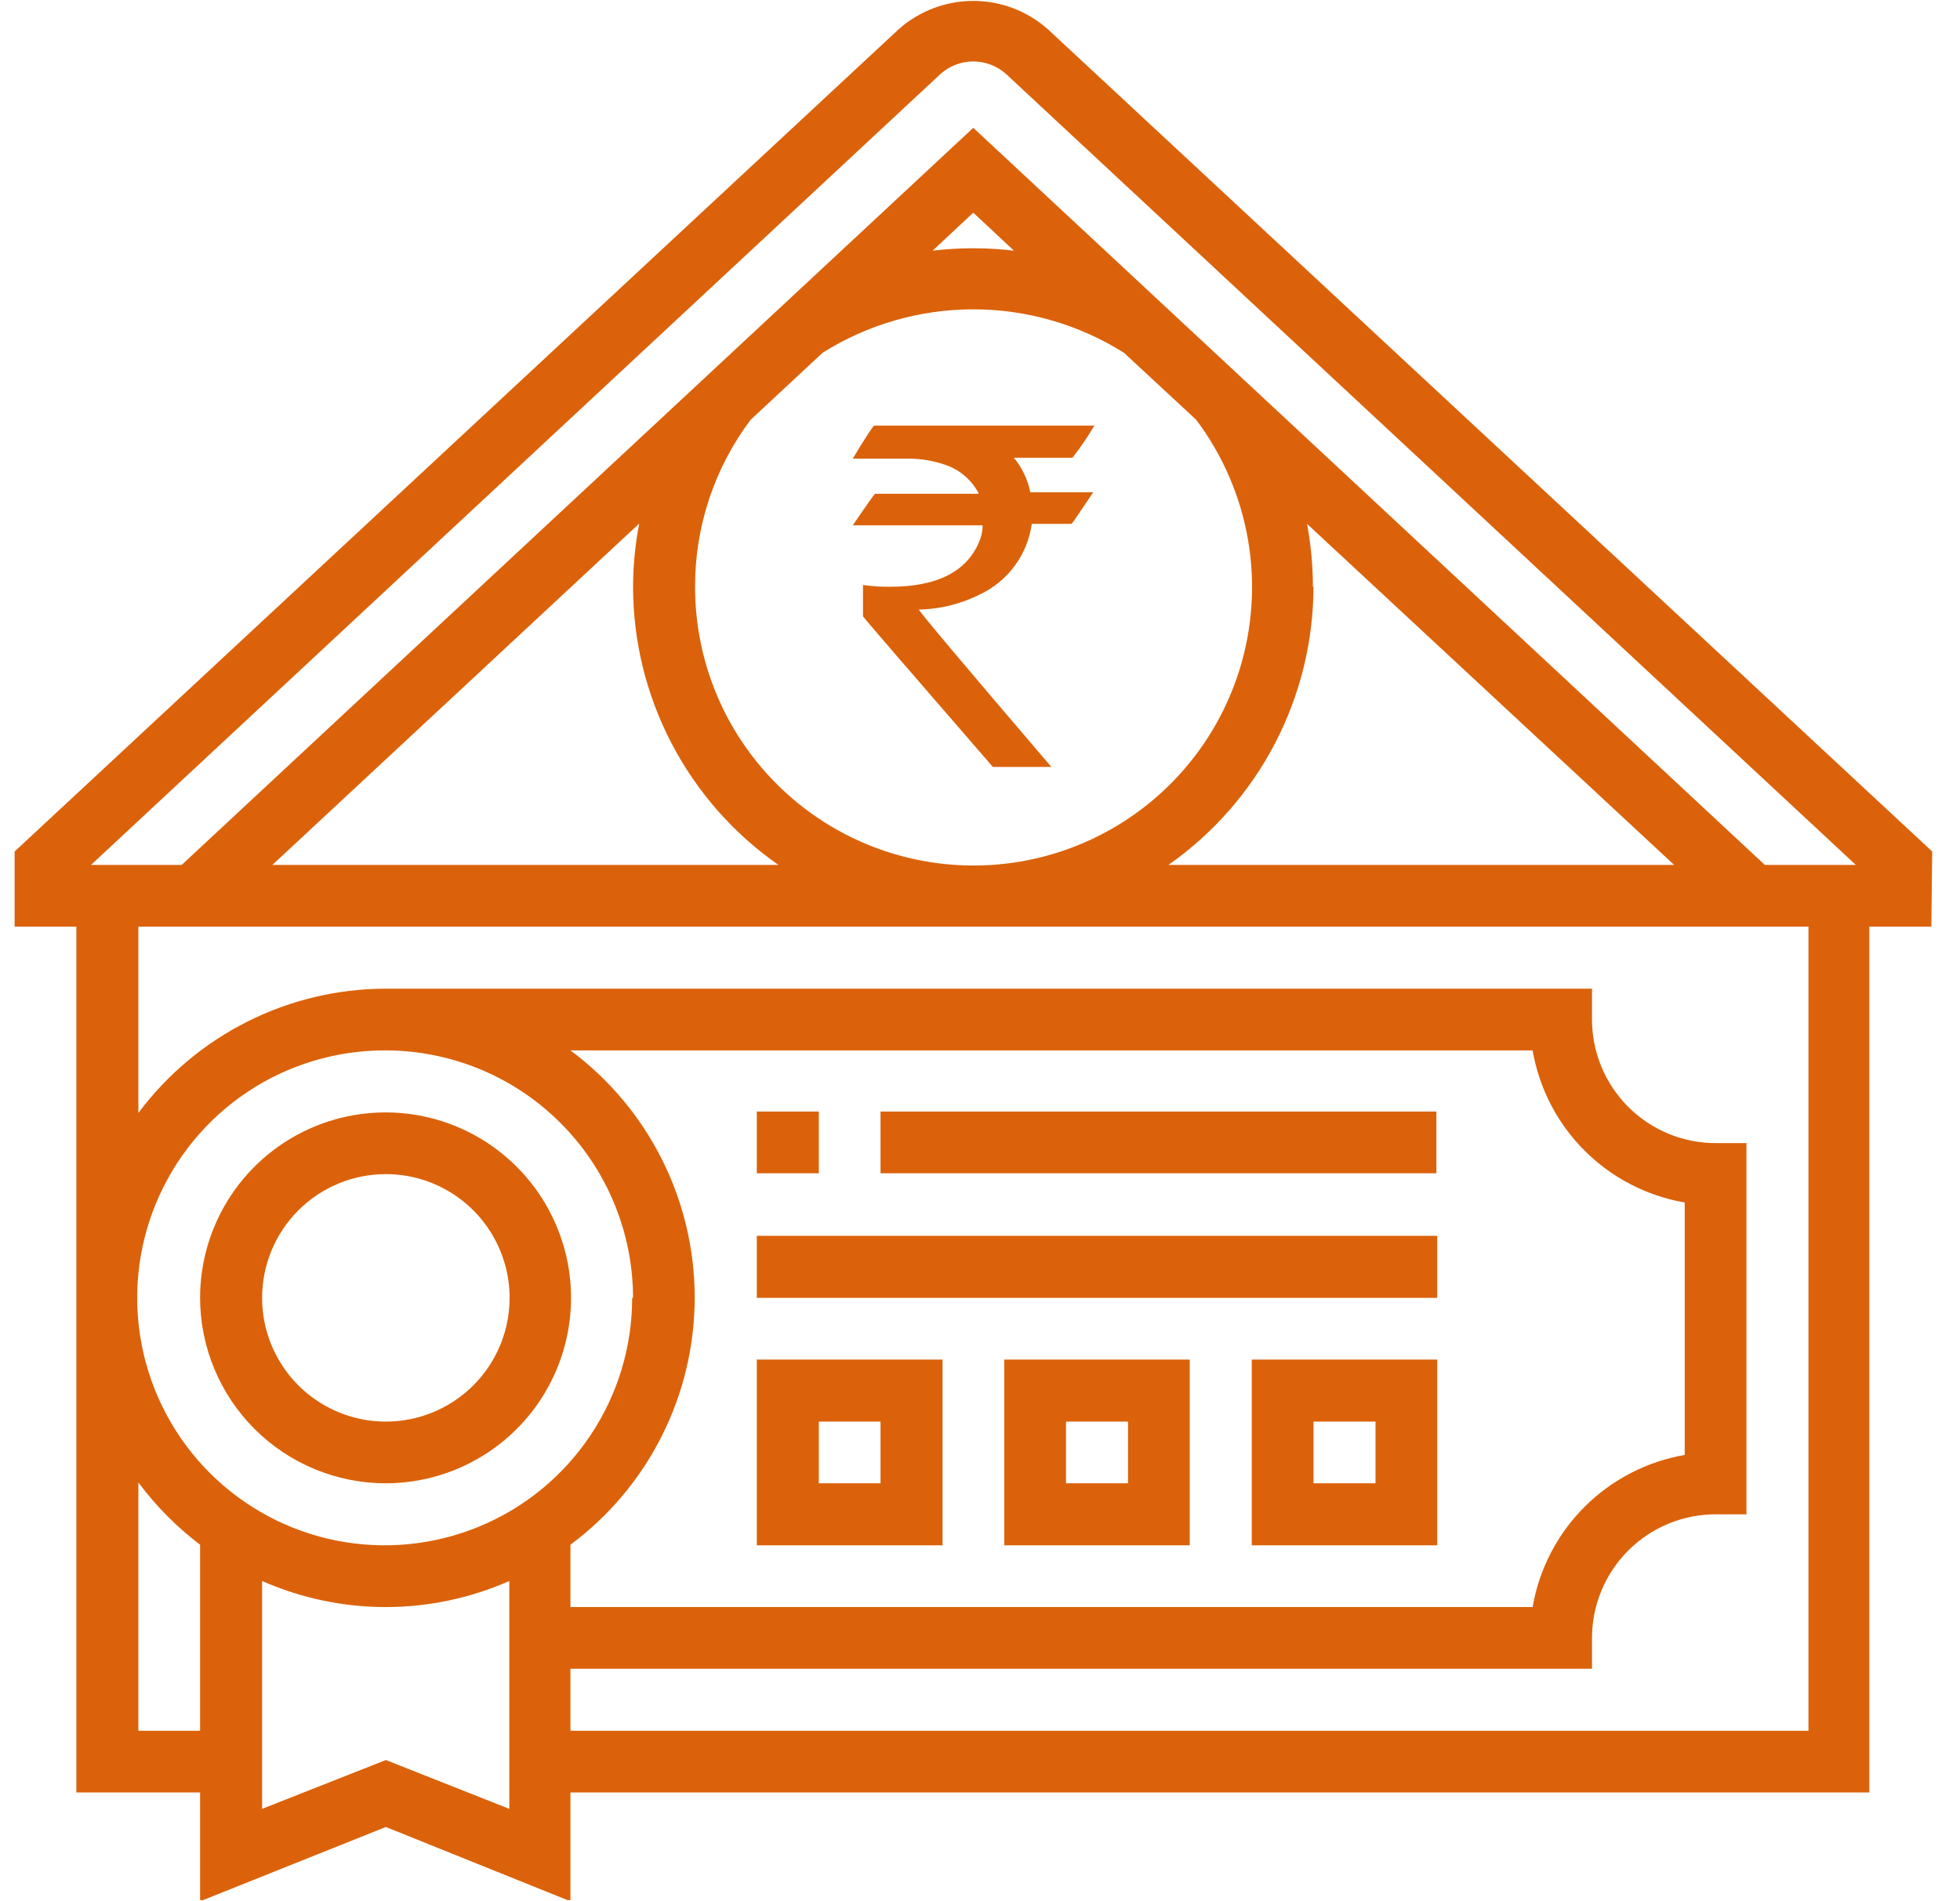
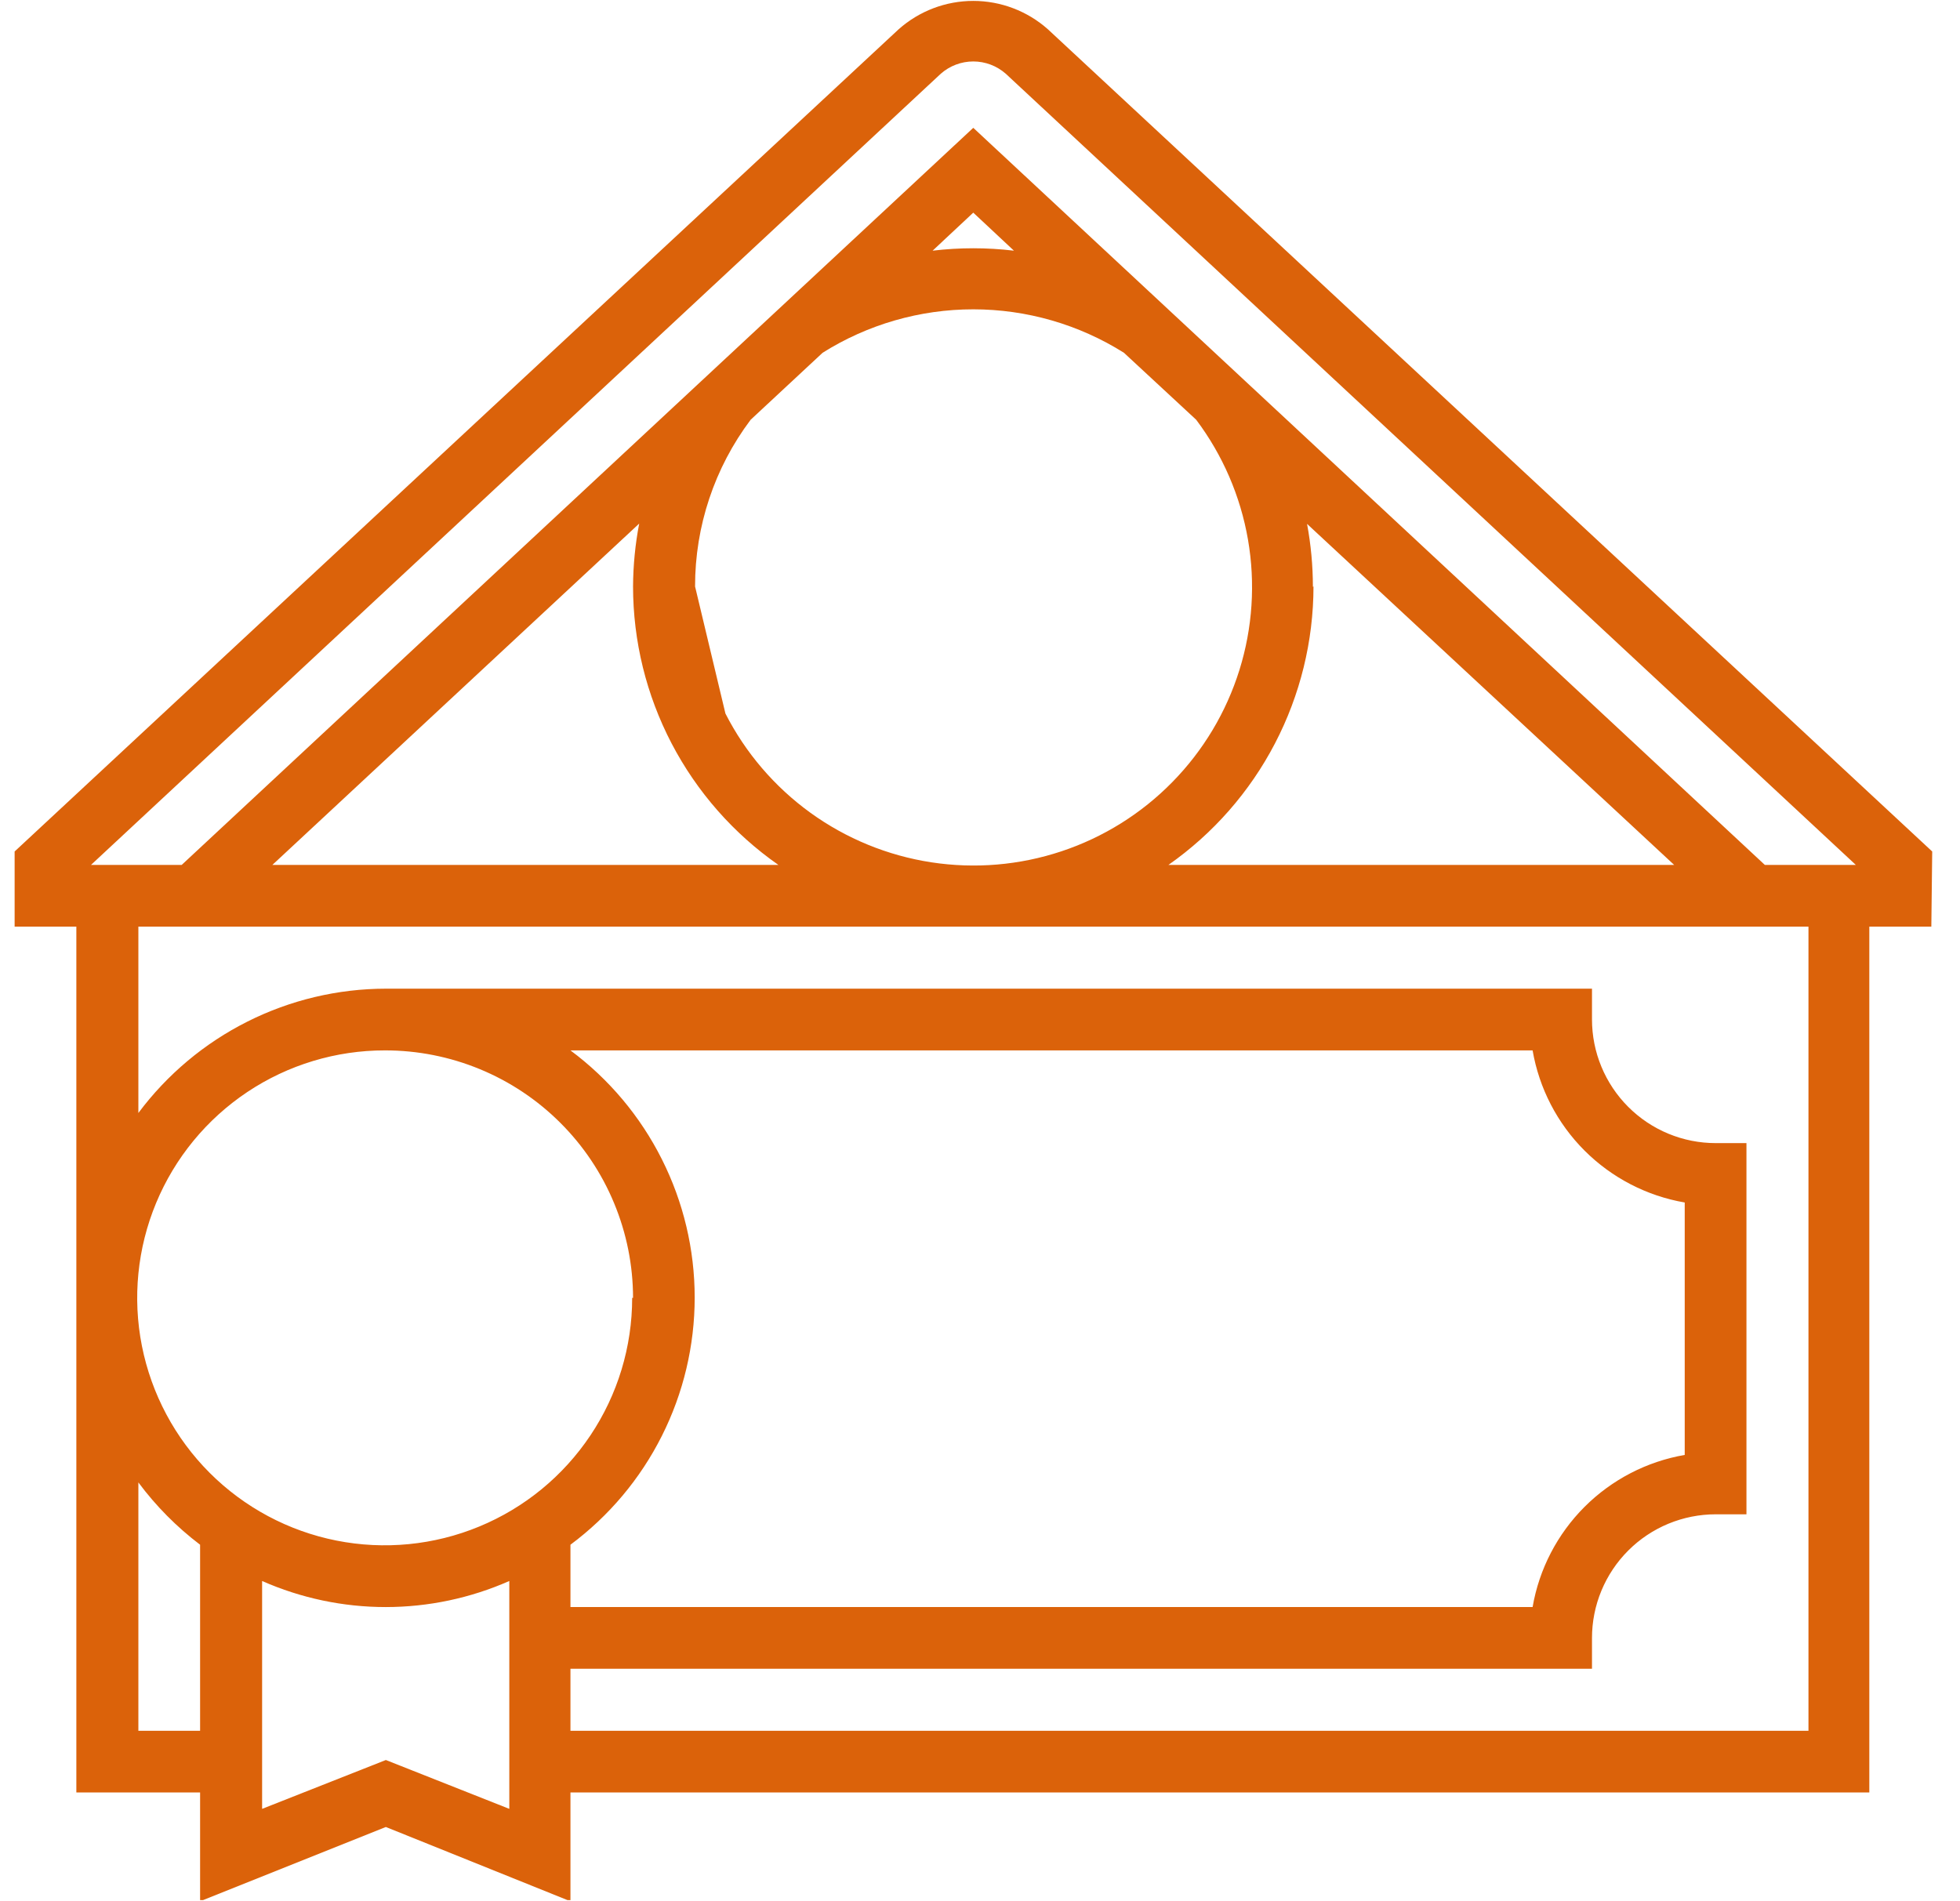
<svg xmlns="http://www.w3.org/2000/svg" width="67" height="65" viewBox="0 0 67 65" fill="none">
  <g clip-path="url(#clip0_1_4733)">
-     <path d="M66.05 29.11L35.82 1C35.117 0.376 34.21 0.031 33.27 0.031C32.33 0.031 31.423 0.376 30.72 1L0.5 29.11V31.68H2.61V61.28H6.84V65L13.19 62.46L19.5 65V61.28H63.9V31.68H66.02L66.05 29.11ZM32.16 2.52C32.467 2.25 32.861 2.101 33.27 2.101C33.679 2.101 34.073 2.25 34.38 2.52L63.44 29.57H60.33L33.27 4.37L6.21 29.57H3.11L32.16 2.52ZM23.76 20.05C23.757 17.994 24.424 15.993 25.66 14.35L28.12 12.06C29.662 11.09 31.448 10.575 33.27 10.575C35.092 10.575 36.878 11.09 38.42 12.06L40.89 14.35C41.797 15.557 42.404 16.962 42.661 18.45C42.918 19.938 42.818 21.465 42.368 22.906C41.918 24.348 41.132 25.661 40.074 26.738C39.017 27.816 37.718 28.627 36.286 29.103C34.853 29.58 33.328 29.709 31.836 29.48C30.343 29.251 28.927 28.67 27.703 27.786C26.48 26.901 25.484 25.739 24.798 24.394C24.113 23.049 23.757 21.56 23.76 20.05ZM26.61 29.57H9.31L21.85 17.9C21.714 18.609 21.644 19.329 21.64 20.05C21.641 21.92 22.094 23.761 22.959 25.419C23.825 27.076 25.077 28.5 26.61 29.57ZM31.88 8.57L33.27 7.27L34.66 8.57C33.737 8.46 32.803 8.46 31.88 8.57ZM44.88 20.06C44.879 19.339 44.812 18.619 44.68 17.91L57.23 29.57H39.94C41.47 28.498 42.72 27.073 43.583 25.416C44.446 23.759 44.898 21.919 44.9 20.05L44.88 20.06ZM19.5 52.81C20.818 51.83 21.888 50.556 22.625 49.089C23.363 47.622 23.747 46.002 23.747 44.36C23.747 42.718 23.363 41.099 22.625 39.632C21.888 38.164 20.818 36.89 19.5 35.91H52.39C52.614 37.208 53.234 38.404 54.165 39.335C55.096 40.266 56.293 40.886 57.59 41.11V49.74C56.293 49.964 55.096 50.585 54.165 51.516C53.234 52.447 52.614 53.643 52.39 54.94H19.5V52.81ZM21.61 44.37C21.61 46.044 21.114 47.68 20.183 49.071C19.253 50.463 17.932 51.547 16.385 52.187C14.839 52.827 13.137 52.994 11.496 52.667C9.854 52.34 8.347 51.533 7.164 50.349C5.982 49.165 5.177 47.656 4.851 46.014C4.526 44.373 4.695 42.671 5.337 41.126C5.979 39.58 7.065 38.26 8.457 37.331C9.85 36.403 11.486 35.908 13.16 35.91C14.272 35.909 15.374 36.127 16.402 36.551C17.43 36.975 18.365 37.598 19.152 38.384C19.94 39.169 20.565 40.102 20.991 41.13C21.418 42.157 21.639 43.258 21.64 44.37H21.61ZM4.73 59.17V50.68C5.329 51.486 6.04 52.203 6.84 52.81V59.17H4.73ZM13.19 60.17L8.96 61.84V54.05C10.291 54.637 11.73 54.941 13.185 54.941C14.64 54.941 16.079 54.637 17.41 54.05V61.84L13.19 60.17ZM61.82 59.17H19.5V57.05H54.42V56C54.42 55.445 54.529 54.895 54.742 54.381C54.955 53.868 55.266 53.402 55.659 53.009C56.052 52.616 56.518 52.305 57.031 52.092C57.544 51.88 58.094 51.77 58.65 51.77H59.7V39.08H58.65C58.094 39.08 57.544 38.971 57.031 38.758C56.518 38.546 56.052 38.234 55.659 37.841C55.266 37.448 54.955 36.982 54.742 36.469C54.529 35.956 54.42 35.406 54.42 34.85V33.8H13.19C11.546 33.802 9.926 34.187 8.458 34.925C6.989 35.663 5.713 36.733 4.73 38.05V31.68H61.82V59.17Z" fill="#DB620A" />
-     <path d="M13.19 50.71C14.443 50.708 15.668 50.335 16.709 49.637C17.751 48.939 18.562 47.948 19.04 46.79C19.518 45.631 19.643 44.356 19.397 43.127C19.151 41.898 18.546 40.769 17.659 39.884C16.772 38.998 15.643 38.395 14.413 38.151C13.184 37.908 11.909 38.034 10.751 38.514C9.593 38.994 8.604 39.807 7.908 40.849C7.211 41.891 6.84 43.117 6.84 44.37C6.842 46.053 7.513 47.665 8.703 48.854C9.894 50.043 11.507 50.71 13.19 50.71ZM13.19 40.14C14.027 40.14 14.844 40.388 15.54 40.853C16.235 41.318 16.778 41.979 17.098 42.752C17.418 43.525 17.502 44.375 17.339 45.196C17.175 46.016 16.773 46.77 16.181 47.361C15.589 47.953 14.836 48.356 14.015 48.519C13.194 48.682 12.344 48.599 11.571 48.278C10.798 47.958 10.137 47.416 9.673 46.72C9.208 46.025 8.96 45.207 8.96 44.37C8.96 43.248 9.405 42.172 10.199 41.379C10.992 40.586 12.068 40.14 13.19 40.14ZM25.87 38H27.99V40.11H25.87V38ZM30.1 38H49.1V40.11H30.1V38ZM25.87 42.25H49.13V44.37H25.87V42.25ZM42.79 52.83H49.13V46.48H42.79V52.83ZM44.9 48.6H47.02V50.71H44.9V48.6ZM34.33 52.83H40.67V46.48H34.33V52.83ZM36.44 48.6H38.56V50.71H36.44V48.6ZM25.87 52.83H32.22V46.48H25.87V52.83ZM27.99 48.6H30.1V50.71H27.99V48.6ZM29.88 14.55H37.41C37.183 14.932 36.933 15.3 36.66 15.65H34.66C34.94 15.992 35.133 16.397 35.22 16.83H37.37C36.89 17.55 36.64 17.91 36.63 17.91H35.27C35.198 18.427 34.999 18.919 34.69 19.34C34.381 19.76 33.972 20.097 33.5 20.32C32.851 20.648 32.137 20.826 31.41 20.84C31.41 20.89 32.92 22.69 35.94 26.22H33.94C30.98 22.807 29.5 21.09 29.5 21.07V20C29.805 20.043 30.112 20.063 30.42 20.06C32.07 20.06 33.09 19.52 33.5 18.45C33.559 18.294 33.59 18.128 33.59 17.96H29.15C29.64 17.24 29.9 16.88 29.91 16.88H33.46C33.339 16.644 33.173 16.433 32.97 16.262C32.768 16.09 32.533 15.96 32.28 15.88C31.915 15.758 31.534 15.69 31.15 15.68H29.15C29.61 14.91 29.86 14.55 29.88 14.55Z" fill="#DB620A" />
+     <path d="M66.05 29.11L35.82 1C35.117 0.376 34.21 0.031 33.27 0.031C32.33 0.031 31.423 0.376 30.72 1L0.5 29.11V31.68H2.61V61.28H6.84V65L13.19 62.46L19.5 65V61.28H63.9V31.68H66.02L66.05 29.11ZM32.16 2.52C32.467 2.25 32.861 2.101 33.27 2.101C33.679 2.101 34.073 2.25 34.38 2.52L63.44 29.57H60.33L33.27 4.37L6.21 29.57H3.11L32.16 2.52ZM23.76 20.05C23.757 17.994 24.424 15.993 25.66 14.35L28.12 12.06C29.662 11.09 31.448 10.575 33.27 10.575C35.092 10.575 36.878 11.09 38.42 12.06L40.89 14.35C41.797 15.557 42.404 16.962 42.661 18.45C42.918 19.938 42.818 21.465 42.368 22.906C41.918 24.348 41.132 25.661 40.074 26.738C39.017 27.816 37.718 28.627 36.286 29.103C34.853 29.58 33.328 29.709 31.836 29.48C30.343 29.251 28.927 28.67 27.703 27.786C26.48 26.901 25.484 25.739 24.798 24.394ZM26.61 29.57H9.31L21.85 17.9C21.714 18.609 21.644 19.329 21.64 20.05C21.641 21.92 22.094 23.761 22.959 25.419C23.825 27.076 25.077 28.5 26.61 29.57ZM31.88 8.57L33.27 7.27L34.66 8.57C33.737 8.46 32.803 8.46 31.88 8.57ZM44.88 20.06C44.879 19.339 44.812 18.619 44.68 17.91L57.23 29.57H39.94C41.47 28.498 42.72 27.073 43.583 25.416C44.446 23.759 44.898 21.919 44.9 20.05L44.88 20.06ZM19.5 52.81C20.818 51.83 21.888 50.556 22.625 49.089C23.363 47.622 23.747 46.002 23.747 44.36C23.747 42.718 23.363 41.099 22.625 39.632C21.888 38.164 20.818 36.89 19.5 35.91H52.39C52.614 37.208 53.234 38.404 54.165 39.335C55.096 40.266 56.293 40.886 57.59 41.11V49.74C56.293 49.964 55.096 50.585 54.165 51.516C53.234 52.447 52.614 53.643 52.39 54.94H19.5V52.81ZM21.61 44.37C21.61 46.044 21.114 47.68 20.183 49.071C19.253 50.463 17.932 51.547 16.385 52.187C14.839 52.827 13.137 52.994 11.496 52.667C9.854 52.34 8.347 51.533 7.164 50.349C5.982 49.165 5.177 47.656 4.851 46.014C4.526 44.373 4.695 42.671 5.337 41.126C5.979 39.58 7.065 38.26 8.457 37.331C9.85 36.403 11.486 35.908 13.16 35.91C14.272 35.909 15.374 36.127 16.402 36.551C17.43 36.975 18.365 37.598 19.152 38.384C19.94 39.169 20.565 40.102 20.991 41.13C21.418 42.157 21.639 43.258 21.64 44.37H21.61ZM4.73 59.17V50.68C5.329 51.486 6.04 52.203 6.84 52.81V59.17H4.73ZM13.19 60.17L8.96 61.84V54.05C10.291 54.637 11.73 54.941 13.185 54.941C14.64 54.941 16.079 54.637 17.41 54.05V61.84L13.19 60.17ZM61.82 59.17H19.5V57.05H54.42V56C54.42 55.445 54.529 54.895 54.742 54.381C54.955 53.868 55.266 53.402 55.659 53.009C56.052 52.616 56.518 52.305 57.031 52.092C57.544 51.88 58.094 51.77 58.65 51.77H59.7V39.08H58.65C58.094 39.08 57.544 38.971 57.031 38.758C56.518 38.546 56.052 38.234 55.659 37.841C55.266 37.448 54.955 36.982 54.742 36.469C54.529 35.956 54.42 35.406 54.42 34.85V33.8H13.19C11.546 33.802 9.926 34.187 8.458 34.925C6.989 35.663 5.713 36.733 4.73 38.05V31.68H61.82V59.17Z" fill="#DB620A" />
  </g>
  <defs>
    <clipPath id="clip0_1_4733">
      <rect width="65.55" height="64.96" fill="white" transform="translate(0.5)" />
    </clipPath>
  </defs>
</svg>